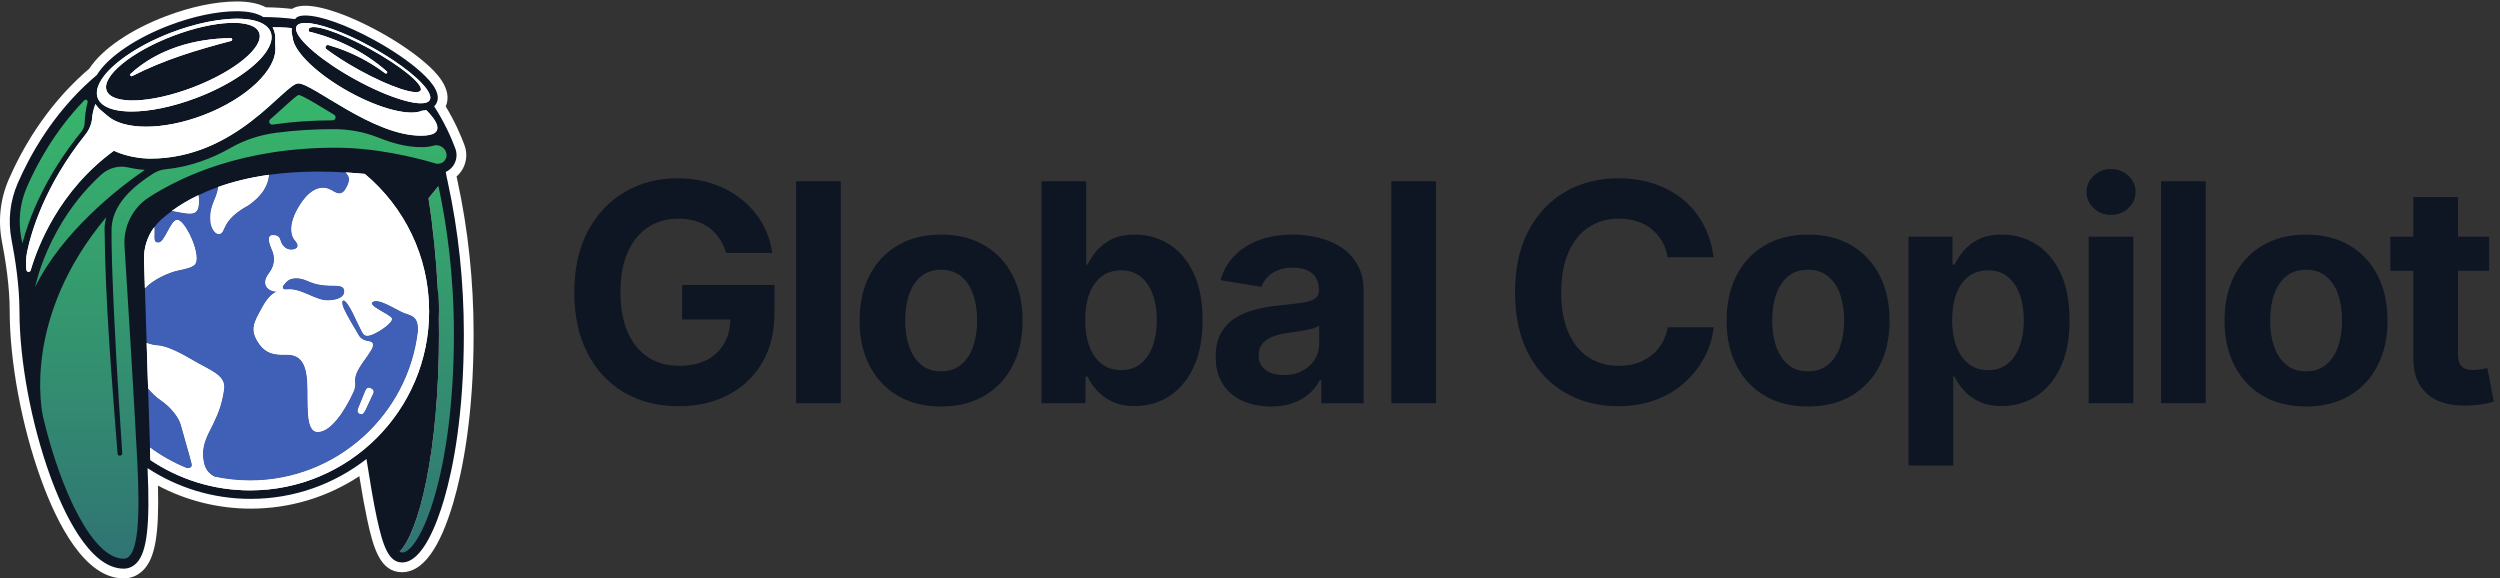
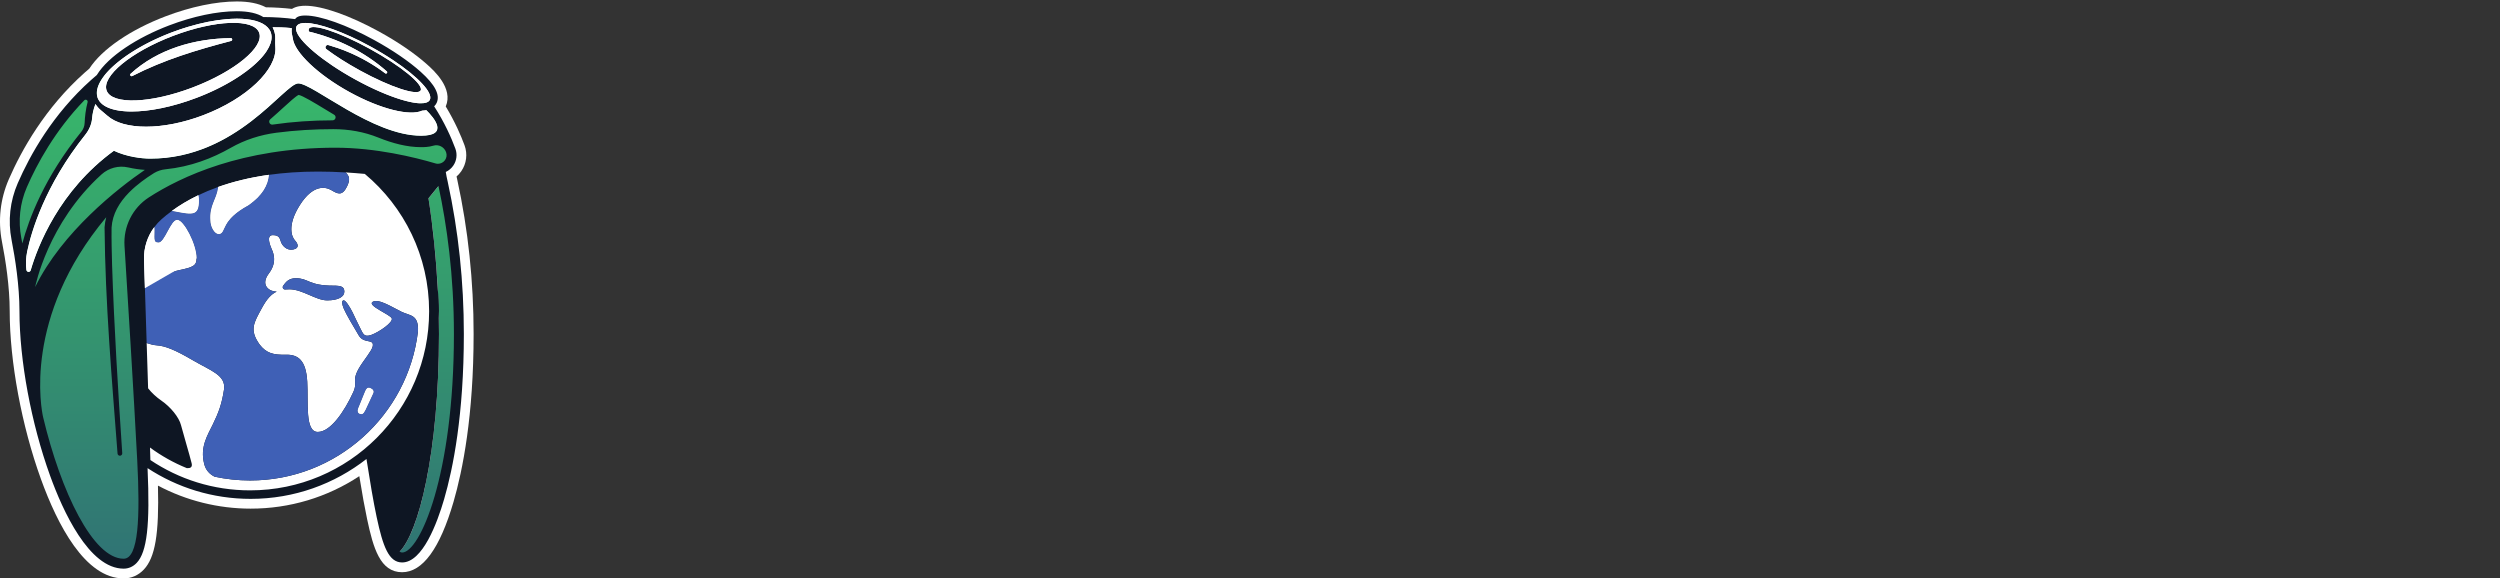
<svg xmlns="http://www.w3.org/2000/svg" xmlns:ns1="http://sodipodi.sourceforge.net/DTD/sodipodi-0.dtd" xmlns:ns2="http://www.inkscape.org/namespaces/inkscape" version="1.1" id="svg1" width="854.92" height="197.8" viewBox="0 0 854.92 197.8" ns1:docname="GC_LOGO2_A_CMYK.eps">
  <rect x="0" y="0" width="854.92" height="197.8" fill="#333333" stroke="none" />
  <defs id="defs1">
    <linearGradient x1="0" y1="0" x2="1" y2="0" gradientUnits="userSpaceOnUse" gradientTransform="matrix(0,-1256.84,-1256.84,0,608.874,1294.71)" spreadMethod="pad" id="linearGradient4">
      <stop style="stop-opacity:1;stop-color:#38b96a" offset="0" id="stop3" />
      <stop style="stop-opacity:1;stop-color:#307374" offset="1" id="stop4" />
    </linearGradient>
    <clipPath clipPathUnits="userSpaceOnUse" id="clipPath4">
      <path d="m 1138.78,1016.75 -1,4.55 -36.03,-43.984 c 17.44,-111.414 26.93,-235.558 26.93,-348.906 0,-329.469 -60.34,-538.359 -111.26,-567.691 5.08,-4.707 10.51,-6.918 16.5,-6.918 60.95,0 145.96,218.609 145.96,574.609 0,132.992 -13.83,263.645 -41.1,388.34 z m -12.67,36.6 c 0.01,0 0.01,0 0.01,0 11.39,0 22.14,5.65 28.73,15.12 6.6,9.48 8.07,21.17 4.04,32.06 -11.65,31.47 -31.77,76.17 -64.18,122.54 -3.46,-0.96 -7.61,-1.44 -12.43,-1.44 -0.71,0 -1.52,0.07 -2.26,0.09 3.61,-4.96 5.49,-7.83 5.49,-7.83 0,0 90.1,-75.62 -2.76,-75.62 -125.488,0 -278.141,134.42 -315.789,134.42 -35.461,0 -158.215,-193.35 -380.68,-193.35 -23.183,0 -61.41,5 -93.429,20.2 C 151.617,996.66 96.809,853.285 78.973,792.25 c -1.738,-5.949 -10.387,-5.203 -11.141,0.945 -1.934,15.711 -1.289,31.586 1.945,47.078 10.652,51.012 44.985,169.297 149.274,300.317 9.937,12.48 16.679,27.43 17.82,43.34 0.785,11.01 3.535,23.1 8.649,36.37 l 4.609,18.51 c -4.238,16.22 3.156,35.6 19.613,55.9 -9.023,-7.21 -17.949,-14.61 -26.679,-22.39 C 145.805,1185.67 88.394,1082.45 57.363,1011.11 38.355,967.418 33.121,919.656 42.227,872.992 51.617,824.852 62.816,753.563 62.816,687.34 62.816,561.941 92.723,401.371 140.875,268.281 172,182.23 236.398,37.871 317.945,37.871 c 9.129,0 17.516,3.75 24.262,10.859 24.731,26.051 31.496,100.281 23.352,256.219 -8.778,168.039 -24.235,417.071 -32.668,550.551 -2.875,45.504 18.906,88.988 56.847,113.492 88.778,57.348 242.809,125.708 472.457,125.708 103.684,0 203.525,-24.98 253.805,-39.87 3.32,-0.98 6.72,-1.48 10.11,-1.48 z" id="path4" />
    </clipPath>
  </defs>
  <ns1:namedview id="namedview1" pagecolor="#ffffff" bordercolor="#000000" borderopacity="0.25" ns2:showpageshadow="2" ns2:pageopacity="0.0" ns2:pagecheckerboard="0" ns2:deskcolor="#d1d1d1">
    <ns2:page x="0" y="0" ns2:label="1" id="page1" width="854.92" height="197.8" margin="0" bleed="0" />
  </ns1:namedview>
  <g id="g1" ns2:groupmode="layer" ns2:label="1">
    <g id="group-R5">
      <path id="path2" d="m 1175.77,1024.83 -1.87,8.61 c 4.53,3.94 8.57,8.44 12.02,13.39 13.58,19.5 16.75,44.49 8.48,66.85 -8.76,23.68 -24.2,60 -48.31,99.83 20.24,46.76 -30.8,92.6 -47.68,107.75 -31.19,28 -75.2,58.13 -123.914,84.86 -75.691,41.52 -146.457,66.31 -189.305,66.31 -9.359,0 -22.882,-0.87 -34.496,-8.08 -21.746,2.44 -44.254,3.82 -66.949,4.11 -19.406,10.09 -43.902,15 -74.824,15 -53.422,0 -118.426,-13.55 -183.027,-38.14 -90.715,-34.54 -163.934,-84.72 -196.122,-134.37 -4,-3.4 -7.964,-6.84 -11.906,-10.36 C 115.496,1209.38 55.195,1101.04 22.637,1026.21 0.555,975.453 -5.52,919.965 5.062,865.738 14.133,819.242 24.941,750.551 24.941,687.336 24.941,557.852 55.719,392.34 105.266,255.391 147.414,138.891 218.523,0 317.949,0 c 19.766,0 37.653,7.828 51.723,22.66 29.301,30.871 39.683,91.801 36.453,215.949 73.055,-38.757 155.234,-59.199 238.359,-59.199 100.102,0 196.485,28.852 279.375,83.52 7.711,-47.481 13.977,-81.961 20.141,-110.879 15.879,-74.473 33.605,-136.11 89.92,-136.11 52.72,0 97.17,60.84 132.13,180.821 23.58,80.957 51.69,221.578 51.69,431.644 0,135.696 -14.12,269.067 -41.97,396.424" style="fill:#ffffff;fill-opacity:1;fill-rule:nonzero;stroke:none" transform="matrix(0.133,0,0,-0.133,0,197.8)" />
      <path id="path3" d="m 1138.78,1016.75 -1,4.55 -36.03,-43.984 c 17.44,-111.414 26.93,-235.558 26.93,-348.906 0,-329.469 -60.34,-538.359 -111.26,-567.691 5.08,-4.707 10.51,-6.918 16.5,-6.918 60.95,0 145.96,218.609 145.96,574.609 0,132.992 -13.83,263.645 -41.1,388.34 z m -12.67,36.6 c 0.01,0 0.01,0 0.01,0 11.39,0 22.14,5.65 28.73,15.12 6.6,9.48 8.07,21.17 4.04,32.06 -11.65,31.47 -31.77,76.17 -64.18,122.54 -3.46,-0.96 -7.61,-1.44 -12.43,-1.44 -0.71,0 -1.52,0.07 -2.26,0.09 3.61,-4.96 5.49,-7.83 5.49,-7.83 0,0 90.1,-75.62 -2.76,-75.62 -125.488,0 -278.141,134.42 -315.789,134.42 -35.461,0 -158.215,-193.35 -380.68,-193.35 -23.183,0 -61.41,5 -93.429,20.2 C 151.617,996.66 96.809,853.285 78.973,792.25 c -1.738,-5.949 -10.387,-5.203 -11.141,0.945 -1.934,15.711 -1.289,31.586 1.945,47.078 10.652,51.012 44.985,169.297 149.274,300.317 9.937,12.48 16.679,27.43 17.82,43.34 0.785,11.01 3.535,23.1 8.649,36.37 l 4.609,18.51 c -4.238,16.22 3.156,35.6 19.613,55.9 -9.023,-7.21 -17.949,-14.61 -26.679,-22.39 C 145.805,1185.67 88.394,1082.45 57.363,1011.11 38.355,967.418 33.121,919.656 42.227,872.992 51.617,824.852 62.816,753.563 62.816,687.34 62.816,561.941 92.723,401.371 140.875,268.281 172,182.23 236.398,37.871 317.945,37.871 c 9.129,0 17.516,3.75 24.262,10.859 24.731,26.051 31.496,100.281 23.352,256.219 -8.778,168.039 -24.235,417.071 -32.668,550.551 -2.875,45.504 18.906,88.988 56.847,113.492 88.778,57.348 242.809,125.708 472.457,125.708 103.684,0 203.525,-24.98 253.805,-39.87 3.32,-0.98 6.72,-1.48 10.11,-1.48" style="fill:url(#linearGradient4);fill-opacity:1;fill-rule:nonzero;stroke:none" transform="matrix(0.133,0,0,-0.133,0,197.8)" clip-path="url(#clipPath4)" />
      <path id="path5" d="m 76.148,657.188 c -0.09,2.578 -0.18,5.152 -0.25,7.71 0.309,-3.945 0.274,-6.816 0.25,-7.71" style="fill:#0e1623;fill-opacity:1;fill-rule:nonzero;stroke:none" transform="matrix(0.133,0,0,-0.133,0,197.8)" />
      <path id="path6" d="m 490.637,1420.28 c 0.554,0.16 1.101,0.29 1.656,0.45 -0.555,-0.14 -1.105,-0.3 -1.656,-0.45" style="fill:#0e1623;fill-opacity:1;fill-rule:nonzero;stroke:none" transform="matrix(0.133,0,0,-0.133,0,197.8)" />
      <path id="path7" d="m 900.598,1367.02 c 33.929,-17.16 65.55,-38.54 93.933,-63.34 3.004,-2.55 -0.847,-7.42 -4.035,-4.95 -29.691,22.36 -62.019,40.89 -96.016,55.07 -16.304,6.83 -32.976,12.64 -49.898,17.51 -6.43,1.85 -10.742,-6.5 -5.398,-10.52 22.726,-17.11 52.5,-36.2 85.968,-54.57 79.438,-43.58 149.538,-66.47 156.588,-51.14 7.04,15.33 -51.65,63.09 -131.08,106.67 -79.437,43.58 -149.543,66.47 -156.586,51.14 -0.847,-1.85 -0.722,-4.18 0.262,-6.91 36.809,-9.03 72.633,-21.91 106.262,-38.96" style="fill:#0e1623;fill-opacity:1;fill-rule:nonzero;stroke:none" transform="matrix(0.133,0,0,-0.133,0,197.8)" />
      <path id="path8" d="m 335.922,1297.6 c 69.273,63.37 164.312,90.57 257.473,91.6 4.257,0.05 5.039,-6.09 0.921,-7.18 -89.414,-23.41 -173.066,-48.69 -254.265,-90.3 -3.719,-1.9 -7.207,3.06 -4.129,5.88 z m 159.609,-35.22 c 108.262,41.21 184.715,104.32 170.77,140.94 -13.946,36.64 -113.012,32.92 -221.27,-8.29 -108.258,-41.21 -184.715,-104.32 -170.769,-140.95 13.945,-36.63 113.008,-32.92 221.269,8.3" style="fill:#0e1623;fill-opacity:1;fill-rule:nonzero;stroke:none" transform="matrix(0.133,0,0,-0.133,0,197.8)" />
      <path id="path9" d="m 857.051,752.754 c -64.164,0 -63.301,19.109 -96.52,19.109 -18.172,0 -26.164,-10.261 -32.547,-19.566 -2.851,-4.16 0.383,-9.848 5.399,-9.375 3.363,0.316 6.906,0.465 10.648,0.465 33.649,0 68.321,-28.504 97.153,-28.504 28.836,0 44.187,9.402 44.187,22.449 0,13.055 -8.875,15.422 -28.32,15.422" style="fill:#0e1623;fill-opacity:1;fill-rule:nonzero;stroke:none" transform="matrix(0.133,0,0,-0.133,0,197.8)" />
      <path id="path10" d="m 1033.92,66.57 c -2.14,0 -4.23,0.82 -6.29,2.301 48.43,49.34 101.05,251.859 101.05,559.539 0,13.449 -0.17,27.086 -0.43,40.801 0.25,6.473 0.43,12.965 0.43,19.504 0,18.543 -1.06,36.844 -3.08,54.848 -4.09,78.972 -12.18,159.25 -23.87,233.851 l 25.66,31.506 c 21.37,-99.182 39.72,-228.49 39.72,-380.51 0,-364.18 -88.07,-561.84 -133.19,-561.84 z M 921.359,437.891 c 2.801,6.058 6.239,15.711 15.047,37.078 4.403,10.664 7.016,18.14 15.946,14.289 6.3,-2.719 10.328,-7.18 6.734,-14.289 -3.598,-7.11 -13.746,-30.02 -19.398,-41.688 -5.661,-11.66 -9.227,-11.793 -14.7,-9.961 -5.472,1.828 -6.429,8.508 -3.629,14.571 z M 643.016,226.398 c -94.895,0 -183.063,28.743 -256.328,77.954 l -1.028,32.199 c 29,-21.371 60.735,-39.242 94.586,-52.961 7.871,-0.668 15.18,1.351 12.531,12.289 -5.238,21.652 -22.324,78.391 -27.449,98.441 -5.133,20.051 -26.609,46.508 -50.504,62.899 -12.707,8.722 -25.129,20.179 -34.015,31.582 l -3.707,116.394 c 9.035,-3.117 18.171,-5.363 25.75,-5.886 21.796,-1.504 46.898,-11.352 93.086,-38.442 46.195,-27.086 85.667,-38.242 79.992,-75.504 -5.676,-37.261 -13.903,-58.785 -28.133,-88.242 -14.231,-29.461 -34.055,-58.922 -22.664,-103.211 4.308,-16.738 15.066,-26.582 26.777,-32.371 29.395,-6.289 59.856,-9.68 91.106,-9.68 222.222,0 405.934,167.602 431.654,383.008 2.37,43.727 -20.52,40.379 -41.58,50.36 -21.65,10.25 -59.852,35.507 -74.895,25.89 -15.043,-9.609 44.925,-32.387 49.105,-42.414 4.18,-10.027 -32.433,-35.281 -52.28,-42.484 -19.852,-7.203 -21.641,3.597 -29.254,18.066 -7.614,14.473 -11.102,23.278 -18.969,39.203 -7.863,15.922 -18.875,32.867 -23.785,31.395 -4.91,-1.473 -4.153,-8.594 0.801,-20.988 4.964,-12.395 27.339,-50.594 38.863,-69.489 11.519,-18.894 31.965,-10.863 35.519,-20.265 3.551,-9.407 -7.828,-23.477 -24.73,-47.481 -35.305,-50.133 -11.289,-47.519 -25.082,-77.601 -22.348,-48.77 -58,-102.45 -91.317,-102.45 -33.316,0 -23.875,74.582 -27.07,129.532 -3.203,54.957 -23.406,69.793 -55.371,69.054 -31.969,-0.742 -49.941,3.871 -67.285,26.438 -26.957,38.031 -14.184,56.203 5.719,93.074 12.379,22.941 23.804,36.168 38.769,42.898 -0.418,-0.046 -0.797,-0.156 -1.234,-0.156 -17.551,0 -42.629,16.09 -19.004,47.11 23.625,31.019 8.726,57.902 6.269,63.886 -2.449,5.985 -14.64,34.235 3.543,34.235 18.188,0 17.985,-10.028 21.328,-18.45 3.34,-8.429 14.188,-21.89 31.114,-18.546 16.926,3.347 12.332,15.046 4.472,23.504 -7.851,8.457 -20.984,37.718 12.661,90.792 33.64,53.07 65.402,47.64 81.55,38.004 16.086,-9.605 27.282,-15.101 39.442,9.236 8.84,17.69 6.754,27.46 -3.528,36.66 16.735,-1 33.297,-2.3 49.539,-3.83 101.04,-84.441 165.35,-211.359 165.35,-353.335 0,-254.227 -206.084,-460.317 -460.314,-460.317 z M 370.281,819.176 c -0.972,30.637 8.633,60.344 26.727,84.426 1.105,-27.754 -4.445,-40.114 10.551,-40.114 16.179,0 31.218,58.367 48.082,58.367 16.863,0 49.781,-62.695 49.781,-98.929 0,-18 -7.629,-22.785 -45.684,-30.531 -26.461,-5.387 -65.679,-23.465 -87.133,-46.114 z m 141.192,152.765 c 0,-39.867 -15.528,-37.304 -61.317,-28.336 -2.797,0.551 -5.449,1.024 -7.984,1.43 18.453,13.473 40.898,27.348 67.965,40.348 0.851,-4.145 1.336,-8.61 1.336,-13.442 z m 179.929,65.739 c -2.222,-26.16 -15.949,-52.344 -52.476,-78.032 -73.004,-39.425 -56.371,-70.64 -75.317,-74.328 -13.636,-0.078 -22.496,21.231 -22.496,34.219 -3.043,41.246 15.668,52.977 20.098,87.011 36.797,13.09 79.918,24.09 130.191,31.13 z M 320.152,854.695 c 7.856,-124.437 23.766,-380.183 32.653,-550.414 7.695,-147.261 3.64,-253.652 -34.86,-253.652 -78.898,0 -161.554,172.59 -207.047,363.793 -4.199,18.488 -53.066,257.312 162.223,514.219 -2.16,-8.34 -3.676,-16.914 -4.277,-25.786 1.758,-194.339 18.554,-388.226 33.375,-581.835 0.265,-3.309 3.144,-5.801 6.469,-5.571 3.347,0.231 5.871,3.129 5.636,6.473 -10.734,161.219 -20.797,322.445 -26.129,483.863 -0.82,31.938 -1.746,64.379 -1.281,96.278 2.098,35.199 20.231,64.968 44.629,89.925 0.691,0.692 1.379,1.375 2.074,2.063 18.856,18.819 41.168,34.869 62.699,48.359 l 0.149,0.08 c 8.824,5.17 18.664,8.41 28.84,9.43 64.793,6.45 120.765,28.33 167.894,55.18 36.16,20.6 76.25,33.52 117.524,38.86 48.359,6.28 97.316,9.13 146.277,9.18 39.645,0.05 79.121,-6.85 115.891,-21.68 36.319,-14.64 73.729,-24.61 109.859,-24.61 6.28,0 19.18,0.02 31.55,3.82 13.35,4.11 27.66,-3.21 32.52,-16.31 0.03,-0.08 0.06,-0.17 0.1,-0.26 5.57,-15.07 -6.02,-29.99 -20.81,-29.99 -2.1,0 -4.29,0.31 -6.49,0.96 -53.48,15.84 -153.206,40.39 -257.425,40.39 -239.179,0 -397.289,-74.71 -479.386,-127.741 -42.024,-27.145 -65.813,-75.094 -62.657,-125.024 z m -59.265,183.915 c 18.578,16.83 44.238,23.73 68.664,18.11 15.191,-3.49 29.996,-5.46 42.918,-6.28 -0.074,-0.05 -0.137,-0.1 -0.211,-0.15 C 303.77,1003.57 159.563,890.648 90.398,749.117 c 0.328,1.77 32.071,164.121 170.489,289.493 z m 594.222,139.22 c -51.593,-0.04 -103.105,-3.49 -154.046,-10.94 -7.715,-1.13 -12.051,8.5 -6.153,13.6 12.32,10.65 23.324,20.7 33.004,29.55 15.524,14.18 33.027,30.18 39.945,33.12 9.996,-1.67 40.985,-20.49 66.039,-35.7 8.047,-4.89 16.454,-9.98 25.157,-15.17 6.789,-4.05 3.965,-14.45 -3.946,-14.46 z M 67.828,793.199 c -1.93,15.707 -1.285,31.582 1.949,47.074 10.656,51.012 44.985,169.297 149.274,300.317 9.937,12.48 16.679,27.43 17.82,43.34 0.777,10.87 3.488,22.82 8.484,35.91 3.872,-6.16 8.668,-11.79 14.696,-16.64 5.414,-4.36 10.738,-8.8 15.91,-13.45 41.598,-37.34 142.301,-38.44 246.719,1.31 112.332,42.76 190.008,117.97 185.355,175.49 -0.523,6.44 -0.586,12.88 -0.258,19.33 0.426,8.32 -0.754,16.5 -3.785,24.45 -0.894,2.35 -1.922,4.6 -3.012,6.8 7.051,-0.04 14.149,-0.11 21.36,-0.32 9.469,-0.27 18.672,-0.99 27.769,-1.88 -0.699,-5.29 -0.515,-10.91 0.829,-16.87 0.722,-3.22 1.511,-6.45 1.929,-9.72 4.488,-35.55 64.153,-93.1 146.492,-138.27 79.52,-43.62 154.871,-61.82 185.861,-47.43 4.11,0.15 7.67,0.67 11,1.35 20.73,-20.5 58.36,-65.72 -13.47,-65.72 -125.484,0 -278.141,134.42 -315.785,134.42 -35.465,0 -158.223,-193.35 -380.684,-193.35 -23.183,0 -61.41,5 -93.429,20.2 C 151.617,996.664 96.809,853.289 78.973,792.25 77.234,786.301 68.586,787.047 67.828,793.199 Z M 54.758,875.43 c -8.578,43.972 -3.559,89.508 14.312,130.59 25.738,59.15 72.039,145.15 147.641,223.29 3.625,3.74 9.836,0.21 8.504,-4.83 -4.813,-18.14 -7.078,-38.53 -7.559,-52.88 -0.281,-8.47 -3.297,-16.61 -8.633,-23.19 C 114.02,1031.21 73.977,923.711 57.43,861.289 c -0.898,4.883 -1.793,9.645 -2.672,14.141 z m 194.41,376.8 c 0.016,0.16 0.023,0.32 0.039,0.48 0.152,1.42 0.387,2.84 0.672,4.29 0.043,0.2 0.07,0.41 0.113,0.62 0.301,1.41 0.68,2.83 1.102,4.27 0.074,0.25 0.14,0.5 0.219,0.75 0.437,1.41 0.945,2.83 1.5,4.26 0.113,0.29 0.218,0.58 0.339,0.88 0.563,1.4 1.196,2.81 1.871,4.24 0.161,0.33 0.313,0.66 0.473,0.99 0.688,1.39 1.434,2.8 2.223,4.21 0.207,0.37 0.41,0.74 0.625,1.11 0.797,1.39 1.648,2.78 2.543,4.17 0.261,0.41 0.523,0.83 0.793,1.24 0.898,1.37 1.851,2.75 2.84,4.13 0.32,0.45 0.64,0.89 0.968,1.34 1,1.36 2.039,2.72 3.117,4.08 0.383,0.48 0.774,0.98 1.168,1.46 1.082,1.34 2.204,2.67 3.364,4.01 0.453,0.53 0.914,1.05 1.383,1.58 1.156,1.31 2.347,2.62 3.582,3.93 0.527,0.57 1.066,1.14 1.609,1.71 1.227,1.27 2.48,2.56 3.769,3.84 0.614,0.61 1.239,1.22 1.868,1.82 1.289,1.25 2.597,2.5 3.945,3.75 0.691,0.65 1.395,1.29 2.098,1.93 1.347,1.22 2.711,2.44 4.117,3.66 0.777,0.68 1.57,1.36 2.363,2.03 1.391,1.19 2.797,2.37 4.238,3.56 0.864,0.71 1.75,1.42 2.637,2.13 1.438,1.16 2.887,2.31 4.367,3.46 0.946,0.73 1.914,1.47 2.875,2.2 1.489,1.13 2.981,2.25 4.508,3.38 1.031,0.76 2.086,1.51 3.137,2.26 1.512,1.1 3.039,2.19 4.594,3.28 1.132,0.79 2.289,1.57 3.437,2.36 1.535,1.04 3.078,2.09 4.649,3.14 1.218,0.81 2.468,1.61 3.714,2.42 1.571,1.02 3.137,2.04 4.743,3.05 1.296,0.82 2.628,1.64 3.949,2.45 1.594,0.98 3.187,1.97 4.812,2.95 1.41,0.85 2.852,1.69 4.285,2.53 1.594,0.93 3.18,1.87 4.801,2.8 1.516,0.87 3.063,1.72 4.602,2.58 1.597,0.9 3.187,1.79 4.812,2.68 1.598,0.87 3.231,1.73 4.852,2.6 1.613,0.86 3.219,1.72 4.859,2.57 1.703,0.89 3.446,1.76 5.172,2.63 1.606,0.82 3.191,1.64 4.816,2.44 1.825,0.9 3.684,1.79 5.536,2.68 1.578,0.76 3.14,1.52 4.738,2.27 1.941,0.92 3.922,1.82 5.887,2.71 1.554,0.72 3.089,1.44 4.66,2.14 2.09,0.93 4.219,1.85 6.332,2.76 1.488,0.65 2.957,1.31 4.461,1.94 2.402,1.02 4.844,2.02 7.277,3.02 1.25,0.51 2.484,1.04 3.75,1.55 3.723,1.49 7.473,2.97 11.266,4.41 7.015,2.67 14,5.16 20.941,7.52 1.516,0.51 3.012,0.98 4.524,1.48 5.406,1.79 10.789,3.51 16.132,5.12 35.289,10.63 68.93,17.24 98.711,19.79 -0.007,0 -0.015,0 -0.023,-0.01 4.375,0.38 8.68,0.68 12.906,0.91 4.695,0.23 9.363,0.42 13.82,0.43 0.086,0 0.184,0.01 0.27,0.01 4.102,0 8.055,-0.13 11.937,-0.32 0.778,-0.03 1.563,-0.07 2.336,-0.11 3.778,-0.22 7.465,-0.52 11.016,-0.92 0.449,-0.06 0.883,-0.12 1.328,-0.17 3.414,-0.41 6.719,-0.91 9.899,-1.49 0.343,-0.06 0.703,-0.12 1.046,-0.18 3.379,-0.64 6.614,-1.39 9.711,-2.23 0.387,-0.11 0.762,-0.22 1.149,-0.32 6.297,-1.78 11.98,-3.96 16.957,-6.56 0.195,-0.11 0.391,-0.2 0.582,-0.3 5.109,-2.74 9.48,-5.91 13.008,-9.53 3.613,-3.71 6.386,-7.87 8.16,-12.52 1.269,-3.35 1.945,-6.85 2.176,-10.48 0.742,-11.65 -3.785,-24.63 -12.758,-38.24 -0.024,-0.04 -0.047,-0.08 -0.074,-0.11 -1.039,-1.57 -2.145,-3.14 -3.293,-4.73 -0.145,-0.19 -0.282,-0.39 -0.426,-0.59 -1.098,-1.48 -2.254,-2.98 -3.449,-4.47 -0.235,-0.3 -0.465,-0.59 -0.703,-0.89 -1.161,-1.42 -2.375,-2.87 -3.625,-4.31 -0.317,-0.36 -0.633,-0.72 -0.954,-1.09 -1.234,-1.4 -2.503,-2.79 -3.82,-4.2 -0.383,-0.41 -0.766,-0.81 -1.156,-1.22 -1.313,-1.38 -2.656,-2.75 -4.043,-4.14 -0.434,-0.43 -0.879,-0.86 -1.317,-1.29 -1.398,-1.36 -2.82,-2.74 -4.289,-4.1 -0.468,-0.44 -0.961,-0.88 -1.437,-1.32 -1.492,-1.37 -3.004,-2.74 -4.566,-4.11 -0.473,-0.41 -0.961,-0.82 -1.438,-1.23 -1.625,-1.41 -3.266,-2.82 -4.965,-4.22 -0.355,-0.3 -0.734,-0.59 -1.097,-0.89 -7.602,-6.23 -15.922,-12.43 -24.864,-18.55 -0.945,-0.65 -1.867,-1.29 -2.828,-1.94 -1.512,-1.02 -3.078,-2.03 -4.629,-3.05 -1.203,-0.78 -2.394,-1.57 -3.621,-2.35 -1.469,-0.95 -2.98,-1.88 -4.476,-2.82 -1.364,-0.84 -2.719,-1.7 -4.106,-2.54 -1.453,-0.89 -2.937,-1.77 -4.418,-2.65 -1.48,-0.88 -2.965,-1.76 -4.473,-2.64 -1.46,-0.85 -2.945,-1.69 -4.433,-2.53 -1.574,-0.9 -3.152,-1.79 -4.754,-2.68 -1.484,-0.82 -2.977,-1.63 -4.477,-2.45 -1.664,-0.89 -3.336,-1.79 -5.023,-2.68 -1.484,-0.78 -2.981,-1.57 -4.488,-2.35 -1.75,-0.9 -3.512,-1.79 -5.285,-2.68 -1.508,-0.76 -3.016,-1.52 -4.54,-2.27 -1.832,-0.9 -3.683,-1.79 -5.543,-2.68 -1.5,-0.72 -2.996,-1.44 -4.507,-2.15 -1.95,-0.91 -3.926,-1.81 -5.903,-2.71 -1.476,-0.68 -2.945,-1.35 -4.433,-2.02 -2.082,-0.93 -4.199,-1.84 -6.309,-2.75 -1.422,-0.62 -2.828,-1.24 -4.262,-1.85 -2.363,-1 -4.761,-1.98 -7.16,-2.96 -1.211,-0.49 -2.41,-1 -3.633,-1.5 -3.636,-1.46 -7.304,-2.9 -11.007,-4.31 -7.543,-2.87 -15.047,-5.55 -22.5,-8.07 -0.504,-0.17 -1.004,-0.33 -1.504,-0.5 -6.969,-2.34 -13.883,-4.52 -20.735,-6.55 -0.754,-0.22 -1.5,-0.43 -2.254,-0.65 -6.617,-1.93 -13.171,-3.72 -19.648,-5.36 -0.836,-0.21 -1.668,-0.42 -2.496,-0.63 -6.402,-1.59 -12.727,-3.04 -18.957,-4.35 -0.805,-0.17 -1.609,-0.34 -2.406,-0.51 -6.301,-1.29 -12.5,-2.43 -18.586,-3.43 -0.645,-0.11 -1.293,-0.22 -1.934,-0.33 -6.351,-1.01 -12.582,-1.87 -18.664,-2.57 -0.418,-0.05 -0.836,-0.1 -1.254,-0.14 -6.051,-0.67 -11.953,-1.18 -17.703,-1.54 -0.711,-0.04 -1.406,-0.07 -2.117,-0.1 -5.258,-0.3 -10.383,-0.46 -15.348,-0.48 -1.754,0 -3.488,0 -5.203,0.03 -0.66,0.01 -1.324,0.01 -1.98,0.03 -2.008,0.05 -3.981,0.12 -5.926,0.22 -0.606,0.03 -1.207,0.06 -1.805,0.09 -1.976,0.11 -3.926,0.25 -5.84,0.4 -0.511,0.05 -1.023,0.09 -1.527,0.14 -1.969,0.18 -3.902,0.38 -5.801,0.61 -0.406,0.05 -0.808,0.1 -1.215,0.16 -1.961,0.25 -3.894,0.52 -5.777,0.84 -0.277,0.04 -0.547,0.09 -0.824,0.14 -1.985,0.34 -3.934,0.7 -5.828,1.1 -0.098,0.02 -0.2,0.05 -0.297,0.07 -18.703,4.02 -32.864,11.18 -40.946,21.51 -2.238,2.85 -4.066,5.93 -5.336,9.27 -0.449,1.18 -0.789,2.39 -1.105,3.6 -0.363,1.4 -0.633,2.83 -0.824,4.27 -0.012,0.08 -0.031,0.15 -0.039,0.22 -0.176,1.4 -0.266,2.83 -0.285,4.27 -0.004,0.12 -0.016,0.24 -0.016,0.37 -0.012,1.4 0.07,2.84 0.207,4.28 z m 512.074,163.5 c 0.168,1.17 0.418,2.3 0.891,3.32 2.211,4.81 7.621,7.64 15.582,8.67 2.293,0.3 4.769,0.47 7.476,0.47 33.645,0 98.336,-22.64 168.028,-60.87 4.801,-2.64 9.519,-5.3 14.179,-7.98 0.59,-0.34 1.192,-0.68 1.786,-1.02 4.418,-2.55 8.761,-5.12 13.039,-7.7 0.742,-0.45 1.48,-0.89 2.218,-1.34 4.247,-2.58 8.43,-5.17 12.52,-7.76 0.555,-0.36 1.098,-0.71 1.648,-1.06 4.271,-2.72 8.471,-5.44 12.541,-8.16 v 0 c 62.91,-41.97 102.58,-83.25 94.18,-101.53 -0.46,-1.01 -1.12,-1.9 -1.86,-2.73 -0.26,-0.31 -0.55,-0.58 -0.85,-0.86 -0.64,-0.59 -1.34,-1.14 -2.13,-1.64 -0.2,-0.12 -0.36,-0.27 -0.57,-0.38 -1.3,-0.75 -2.81,-1.35 -4.48,-1.86 -0.19,-0.05 -0.38,-0.12 -0.57,-0.17 -1.7,-0.48 -3.56,-0.84 -5.59,-1.08 -0.19,-0.03 -0.38,-0.04 -0.57,-0.07 -2.14,-0.22 -4.42,-0.35 -6.88,-0.33 -0.01,0 -0.01,0 -0.01,0 -2.41,0.01 -5.01,0.16 -7.71,0.4 -0.65,0.06 -1.34,0.15 -2.01,0.22 -2.15,0.22 -4.38,0.51 -6.69,0.87 -0.85,0.13 -1.7,0.26 -2.57,0.41 -2.37,0.4 -4.82,0.88 -7.35,1.41 -0.8,0.17 -1.57,0.31 -2.39,0.5 -6.75,1.49 -14.01,3.42 -21.7,5.76 -0.93,0.28 -1.89,0.6 -2.83,0.89 -2.91,0.91 -5.88,1.87 -8.9,2.9 -1.3,0.43 -2.6,0.89 -3.92,1.35 -2.84,0.98 -5.72,2.03 -8.65,3.11 -1.35,0.5 -2.69,0.99 -4.05,1.51 -3.288,1.25 -6.644,2.56 -10.034,3.93 -0.993,0.4 -1.965,0.77 -2.965,1.18 -4.403,1.8 -8.879,3.68 -13.422,5.66 -0.949,0.41 -1.922,0.86 -2.871,1.28 -3.598,1.59 -7.223,3.22 -10.891,4.91 -1.574,0.73 -3.168,1.48 -4.75,2.23 -3.16,1.48 -6.344,3.01 -9.547,4.57 -1.687,0.82 -3.375,1.65 -5.07,2.49 -3.332,1.66 -6.691,3.37 -10.055,5.1 -1.511,0.78 -3.007,1.53 -4.519,2.33 -4.863,2.54 -9.75,5.14 -14.672,7.84 -4.981,2.73 -9.867,5.49 -14.691,8.27 -0.524,0.3 -1.055,0.6 -1.575,0.9 -4.562,2.63 -9.039,5.29 -13.445,7.95 -0.727,0.44 -1.453,0.88 -2.172,1.31 -4.312,2.63 -8.543,5.26 -12.687,7.9 -0.68,0.43 -1.356,0.87 -2.032,1.3 -4.195,2.68 -8.312,5.37 -12.324,8.06 -0.445,0.3 -0.879,0.59 -1.32,0.89 -8.465,5.7 -16.5,11.38 -24.035,16.98 -0.301,0.23 -0.618,0.46 -0.918,0.68 -3.625,2.71 -7.121,5.4 -10.508,8.07 -0.418,0.33 -0.84,0.66 -1.254,0.99 -3.32,2.63 -6.52,5.24 -9.586,7.83 -0.363,0.3 -0.723,0.6 -1.086,0.91 -3.105,2.63 -6.086,5.23 -8.914,7.78 -0.18,0.16 -0.344,0.32 -0.519,0.48 -5.926,5.39 -11.223,10.6 -15.801,15.57 -0.059,0.06 -0.121,0.13 -0.184,0.19 -2.234,2.44 -4.285,4.8 -6.168,7.12 -0.137,0.16 -0.269,0.32 -0.398,0.48 -1.836,2.27 -3.496,4.47 -4.977,6.61 -0.109,0.16 -0.211,0.31 -0.32,0.47 -1.477,2.15 -2.781,4.25 -3.871,6.25 -0.031,0.05 -0.055,0.1 -0.082,0.16 -2.25,4.16 -3.664,7.98 -4.149,11.37 h -0.004 c -0.183,1.31 -0.179,2.54 -0.097,3.73 0.027,0.33 0.058,0.66 0.105,0.98 z m 390.008,-396.26 -2.93,13.41 -2.13,12.22 c 7.57,3.51 14.21,9 19.13,16.08 8.89,12.76 10.96,29.13 5.54,43.78 -10.53,28.45 -27.84,67.43 -54.54,108.84 2.96,2.9 5.06,6.01 6.42,8.97 9.39,20.45 -4.05,46.55 -41.09,79.81 -29.8,26.74 -72.14,55.7 -119.224,81.53 -71.086,39 -139,63.23 -177.227,63.23 h -0.008 c -16.32,0 -22.785,-3.98 -26.421,-9.25 -25.727,3.36 -52.926,5.23 -81.711,5.32 -15.594,9.66 -37.571,14.95 -68.141,14.95 -50.438,0 -112.273,-12.97 -174.098,-36.5 -81.125,-30.89 -156.222,-78.9 -185.875,-127.56 -4.832,-4.07 -9.629,-8.21 -14.379,-12.44 C 135.582,1193.66 77.199,1088.71 45.656,1016.2 25.613,970.129 20.098,919.762 29.695,870.543 c 9.285,-47.586 20.348,-118 20.348,-183.207 0,-126.773 30.203,-289.008 78.824,-423.406 32.27,-89.192 99.738,-238.828 189.078,-238.828 12.719,0 24.309,5.129 33.52,14.84 26.476,27.887 34.547,96.95 27.914,243.618 76.168,-49.938 167.219,-79.047 265.101,-79.047 112.325,0 215.633,38.359 297.778,102.539 9.082,-58.16 17.617,-109.082 26.289,-149.77 16.07,-75.39 31.246,-116.242 65.373,-116.242 52.74,0 90.32,101.961 108.03,162.742 23.13,79.379 50.69,217.489 50.69,424.629 0,133.906 -13.92,265.477 -41.39,391.06" style="fill:#0e1623;fill-opacity:1;fill-rule:nonzero;stroke:none" transform="matrix(0.133,0,0,-0.133,0,197.8)" />
-       <path id="path11" d="m 492.777,295.879 c -5.238,21.652 -22.324,78.391 -27.449,98.441 -5.133,20.051 -26.609,46.508 -50.504,62.899 -12.707,8.722 -25.129,20.179 -34.015,31.582 l 4.851,-152.25 c 29,-21.371 60.735,-39.242 94.586,-52.961 7.871,-0.668 15.18,1.351 12.531,12.289" style="fill:#3f60b6;fill-opacity:1;fill-rule:nonzero;stroke:none" transform="matrix(0.133,0,0,-0.133,0,197.8)" />
      <path id="path12" d="m 857.051,752.754 c -64.164,0 -63.301,19.109 -96.52,19.109 -18.172,0 -26.164,-10.261 -32.547,-19.566 -2.851,-4.16 0.383,-9.848 5.399,-9.375 3.363,0.316 6.906,0.465 10.648,0.465 33.649,0 68.321,-28.504 97.153,-28.504 28.836,0 44.187,9.402 44.187,22.449 0,13.055 -8.875,15.422 -28.32,15.422" style="fill:#3f60b6;fill-opacity:1;fill-rule:nonzero;stroke:none" transform="matrix(0.133,0,0,-0.133,0,197.8)" />
      <path id="path13" d="m 924.988,423.32 c -5.472,1.828 -6.429,8.508 -3.629,14.571 2.801,6.058 6.239,15.711 15.047,37.078 4.403,10.664 7.016,18.14 15.946,14.289 6.3,-2.719 10.328,-7.18 6.734,-14.289 -3.598,-7.11 -13.746,-30.02 -19.398,-41.688 -5.661,-11.66 -9.227,-11.793 -14.7,-9.961 z m -549.008,217.039 1.122,-35.164 c 9.035,-3.117 18.171,-5.363 25.75,-5.886 21.796,-1.504 46.898,-11.352 93.086,-38.442 46.195,-27.086 85.667,-38.242 79.992,-75.504 -5.676,-37.261 -13.903,-58.785 -28.133,-88.242 -14.231,-29.461 -34.055,-58.922 -22.664,-103.211 4.308,-16.738 15.066,-26.582 26.777,-32.371 29.395,-6.289 59.856,-9.68 91.106,-9.68 222.222,0 405.934,167.602 431.654,383.008 2.37,43.727 -20.52,40.379 -41.58,50.36 -21.65,10.25 -59.852,35.507 -74.895,25.89 -15.043,-9.609 44.925,-32.387 49.105,-42.414 4.18,-10.027 -32.433,-35.281 -52.28,-42.484 -19.852,-7.203 -21.641,3.597 -29.254,18.066 -7.614,14.473 -11.102,23.278 -18.969,39.203 -7.863,15.922 -18.875,32.867 -23.785,31.395 -4.91,-1.473 -4.153,-8.594 0.801,-20.988 4.964,-12.395 27.339,-50.594 38.863,-69.489 11.519,-18.894 31.965,-10.863 35.519,-20.265 3.551,-9.407 -7.828,-23.477 -24.73,-47.481 -35.305,-50.133 -11.289,-47.519 -25.082,-77.601 -22.348,-48.77 -58,-102.45 -91.317,-102.45 -33.316,0 -23.875,74.582 -27.07,129.532 -3.203,54.957 -23.406,69.793 -55.371,69.054 -31.969,-0.742 -49.941,3.871 -67.285,26.438 -26.957,38.031 -14.184,56.203 5.719,93.074 12.379,22.941 23.804,36.168 38.769,42.898 -0.418,-0.046 -0.797,-0.156 -1.234,-0.156 -17.551,0 -42.629,16.09 -19.004,47.11 23.625,31.019 8.726,57.902 6.269,63.886 -2.449,5.985 -14.64,34.235 3.543,34.235 18.188,0 17.985,-10.028 21.328,-18.45 3.34,-8.429 14.188,-21.89 31.114,-18.546 16.926,3.347 12.332,15.046 4.472,23.504 -7.851,8.457 -20.984,37.718 12.661,90.792 33.64,53.07 65.402,47.64 81.55,38.004 16.086,-9.605 27.282,-15.101 39.442,9.236 8.84,17.69 6.754,27.46 -3.528,36.66 -23.421,1.39 -47.175,2.2 -70.871,2.2 -46.386,0 -88.277,-3.09 -126.168,-8.4 -2.222,-26.16 -15.949,-52.344 -52.476,-78.032 -73.004,-39.425 -56.371,-70.64 -75.317,-74.328 -13.636,-0.078 -22.496,21.231 -22.496,34.219 -3.043,41.246 15.668,52.977 20.098,87.011 -18.59,-6.609 -35.602,-13.737 -51.074,-21.167 0.851,-4.145 1.336,-8.61 1.336,-13.442 0,-39.867 -15.528,-37.304 -61.317,-28.336 -2.797,0.551 -5.449,1.024 -7.984,1.43 -10.277,-7.5 -19.356,-14.879 -27.242,-21.894 -6.68,-5.946 -12.645,-12.516 -17.922,-19.539 1.105,-27.754 -4.445,-40.114 10.551,-40.114 16.179,0 31.218,58.367 48.082,58.367 16.863,0 49.781,-62.695 49.781,-98.929 0,-18 -7.629,-22.785 -45.684,-30.531 -26.461,-5.387 -65.679,-23.465 -87.133,-46.114 l 3.208,-100.593 0.167,-5.329" style="fill:#3f60b6;fill-opacity:1;fill-rule:nonzero;stroke:none" transform="matrix(0.133,0,0,-0.133,0,197.8)" />
      <path id="path14" d="m 511.473,971.941 c 0,4.832 -0.485,9.297 -1.336,13.442 -27.067,-13 -49.512,-26.875 -67.965,-40.348 2.535,-0.406 5.187,-0.879 7.984,-1.43 45.789,-8.968 61.317,-11.531 61.317,28.336" style="fill:#ffffff;fill-opacity:1;fill-rule:nonzero;stroke:none" transform="matrix(0.133,0,0,-0.133,0,197.8)" />
      <path id="path15" d="m 563.609,885.32 c 18.946,3.688 2.313,34.903 75.317,74.328 36.527,25.688 50.254,51.872 52.476,78.032 -50.273,-7.04 -93.394,-18.04 -130.191,-31.13 -4.43,-34.034 -23.141,-45.765 -20.098,-87.011 0,-12.988 8.86,-34.297 22.496,-34.219" style="fill:#ffffff;fill-opacity:1;fill-rule:nonzero;stroke:none" transform="matrix(0.133,0,0,-0.133,0,197.8)" />
-       <path id="path16" d="m 505.422,822.926 c 0,36.234 -32.918,98.929 -49.781,98.929 -16.864,0 -31.903,-58.367 -48.082,-58.367 -14.996,0 -9.446,12.36 -10.551,40.114 -18.094,-24.082 -27.699,-53.789 -26.727,-84.426 l 2.324,-72.895 c 21.454,22.649 60.672,40.727 87.133,46.114 38.055,7.746 45.684,12.531 45.684,30.531" style="fill:#ffffff;fill-opacity:1;fill-rule:nonzero;stroke:none" transform="matrix(0.133,0,0,-0.133,0,197.8)" />
+       <path id="path16" d="m 505.422,822.926 c 0,36.234 -32.918,98.929 -49.781,98.929 -16.864,0 -31.903,-58.367 -48.082,-58.367 -14.996,0 -9.446,12.36 -10.551,40.114 -18.094,-24.082 -27.699,-53.789 -26.727,-84.426 l 2.324,-72.895 " style="fill:#ffffff;fill-opacity:1;fill-rule:nonzero;stroke:none" transform="matrix(0.133,0,0,-0.133,0,197.8)" />
      <path id="path17" d="m 939.688,433.281 c 5.652,11.668 15.8,34.578 19.398,41.688 3.594,7.109 -0.434,11.57 -6.734,14.289 -8.93,3.851 -11.543,-3.625 -15.946,-14.289 -8.808,-21.367 -12.246,-31.02 -15.047,-37.078 -2.8,-6.063 -1.843,-12.743 3.629,-14.571 5.473,-1.832 9.039,-1.699 14.7,9.961" style="fill:#ffffff;fill-opacity:1;fill-rule:nonzero;stroke:none" transform="matrix(0.133,0,0,-0.133,0,197.8)" />
-       <path id="path18" d="m 841.184,714.883 c -28.832,0 -63.504,28.504 -97.153,28.504 -3.742,0 -7.285,-0.149 -10.648,-0.465 -5.016,-0.473 -8.25,5.215 -5.399,9.375 6.383,9.305 14.375,19.566 32.547,19.566 33.219,0 32.356,-19.109 96.52,-19.109 19.445,0 28.32,-2.367 28.32,-15.422 0,-13.047 -15.351,-22.449 -44.187,-22.449 z m 96.796,325.167 c -16.242,1.53 -32.804,2.83 -49.539,3.83 10.282,-9.2 12.368,-18.97 3.528,-36.66 -12.16,-24.337 -23.356,-18.841 -39.442,-9.236 -16.148,9.636 -47.91,15.066 -81.55,-38.004 -33.645,-53.074 -20.512,-82.335 -12.661,-90.792 7.86,-8.458 12.454,-20.157 -4.472,-23.504 -16.926,-3.344 -27.774,10.117 -31.114,18.546 -3.343,8.422 -3.14,18.45 -21.328,18.45 -18.183,0 -5.992,-28.25 -3.543,-34.235 2.457,-5.984 17.356,-32.867 -6.269,-63.886 -23.625,-31.02 1.453,-47.11 19.004,-47.11 0.437,0 0.816,0.11 1.234,0.156 -14.965,-6.73 -26.39,-19.957 -38.769,-42.898 -19.903,-36.871 -32.676,-55.043 -5.719,-93.074 17.344,-22.567 35.316,-27.18 67.285,-26.438 31.965,0.739 52.168,-14.097 55.371,-69.054 3.195,-54.95 -6.246,-129.532 27.07,-129.532 33.317,0 68.969,53.68 91.317,102.45 13.793,30.082 -10.223,27.468 25.082,77.601 16.902,24.004 28.281,38.074 24.73,47.481 -3.554,9.402 -24,1.371 -35.519,20.265 -11.524,18.895 -33.899,57.094 -38.863,69.489 -4.954,12.394 -5.711,19.515 -0.801,20.988 4.91,1.472 15.922,-15.473 23.785,-31.395 7.867,-15.925 11.355,-24.73 18.969,-39.203 7.613,-14.469 9.402,-25.269 29.254,-18.066 19.847,7.203 56.46,32.457 52.28,42.484 -4.18,10.027 -64.148,32.805 -49.105,42.414 15.043,9.617 53.245,-15.64 74.895,-25.89 21.06,-9.981 43.95,-6.633 41.58,-50.36 -25.72,-215.406 -209.432,-383.008 -431.654,-383.008 -31.25,0 -61.711,3.391 -91.106,9.68 -11.711,5.789 -22.469,15.633 -26.777,32.371 -11.391,44.289 8.433,73.75 22.664,103.211 14.23,29.457 22.457,50.981 28.133,88.242 5.675,37.262 -33.797,48.418 -79.992,75.504 -46.188,27.09 -71.29,36.938 -93.086,38.442 -7.579,0.523 -16.715,2.769 -25.75,5.886 l 3.707,-116.394 c 8.886,-11.403 21.308,-22.86 34.015,-31.582 23.895,-16.391 45.371,-42.848 50.504,-62.899 5.125,-20.05 22.211,-76.789 27.449,-98.441 2.649,-10.938 -4.66,-12.957 -12.531,-12.289 -33.851,13.719 -65.586,31.59 -94.586,52.961 l 1.028,-32.199 c 73.265,-49.211 161.433,-77.954 256.328,-77.954 254.23,0 460.314,206.09 460.314,460.317 0,141.976 -64.31,268.894 -165.35,353.335" style="fill:#ffffff;fill-opacity:1;fill-rule:nonzero;stroke:none" transform="matrix(0.133,0,0,-0.133,0,197.8)" />
      <path id="path19" d="m 1096.22,1203.99 c -3.33,-0.68 -6.89,-1.2 -11,-1.35 -30.99,-14.39 -106.341,3.81 -185.861,47.43 -82.339,45.17 -142.004,102.72 -146.492,138.27 -0.418,3.27 -1.207,6.5 -1.929,9.72 -1.344,5.96 -1.528,11.58 -0.829,16.87 -9.097,0.89 -18.3,1.61 -27.769,1.88 -7.211,0.21 -14.309,0.28 -21.36,0.32 1.09,-2.2 2.118,-4.45 3.012,-6.8 3.031,-7.95 4.211,-16.13 3.785,-24.45 -0.328,-6.45 -0.265,-12.89 0.258,-19.33 4.653,-57.52 -73.023,-132.73 -185.355,-175.49 -104.418,-39.75 -205.121,-38.65 -246.719,-1.31 -5.172,4.65 -10.496,9.09 -15.91,13.45 -6.028,4.85 -10.824,10.48 -14.696,16.64 -4.996,-13.09 -7.707,-25.04 -8.484,-35.91 -1.141,-15.91 -7.883,-30.86 -17.82,-43.34 C 114.762,1009.57 80.434,891.285 69.777,840.273 66.543,824.781 65.898,808.906 67.828,793.199 c 0.758,-6.152 9.406,-6.898 11.145,-0.949 17.836,61.039 72.644,204.414 213.879,307.29 32.019,-15.2 70.246,-20.2 93.429,-20.2 222.461,0 345.219,193.35 380.684,193.35 37.644,0 190.301,-134.42 315.785,-134.42 71.83,0 34.2,45.22 13.47,65.72 z m -651.189,191.04 c 108.258,41.21 207.324,44.93 221.27,8.29 13.945,-36.62 -62.508,-99.73 -170.77,-140.94 -108.261,-41.22 -207.324,-44.93 -221.269,-8.3 -13.946,36.63 62.511,99.74 170.769,140.95 z M 249.262,1243.31 c 0.008,-0.07 0.027,-0.14 0.039,-0.22 0.191,-1.44 0.461,-2.87 0.824,-4.27 0.316,-1.21 0.656,-2.42 1.105,-3.6 1.27,-3.34 3.098,-6.42 5.336,-9.27 8.082,-10.33 22.243,-17.49 40.946,-21.51 0.097,-0.02 0.199,-0.05 0.297,-0.07 1.894,-0.4 3.843,-0.76 5.828,-1.1 0.277,-0.05 0.547,-0.1 0.824,-0.14 1.883,-0.32 3.816,-0.59 5.777,-0.84 0.407,-0.06 0.809,-0.11 1.215,-0.16 1.899,-0.23 3.832,-0.43 5.801,-0.61 0.504,-0.05 1.016,-0.09 1.527,-0.14 1.914,-0.15 3.864,-0.29 5.84,-0.4 0.598,-0.03 1.199,-0.06 1.805,-0.09 1.945,-0.1 3.918,-0.17 5.926,-0.22 0.656,-0.02 1.32,-0.02 1.98,-0.03 1.715,-0.03 3.449,-0.03 5.203,-0.03 4.965,0.02 10.09,0.18 15.348,0.48 0.711,0.03 1.406,0.06 2.117,0.1 5.75,0.36 11.652,0.87 17.703,1.54 0.418,0.04 0.836,0.09 1.254,0.14 6.082,0.7 12.313,1.56 18.664,2.57 0.641,0.11 1.289,0.22 1.934,0.33 6.086,1 12.285,2.14 18.586,3.43 0.797,0.17 1.601,0.34 2.406,0.51 6.23,1.31 12.555,2.76 18.957,4.35 0.828,0.21 1.66,0.42 2.496,0.63 6.477,1.64 13.031,3.43 19.648,5.36 0.754,0.22 1.5,0.43 2.254,0.65 6.852,2.03 13.766,4.21 20.735,6.55 0.5,0.17 1,0.33 1.504,0.5 7.453,2.52 14.957,5.2 22.5,8.07 3.703,1.41 7.371,2.85 11.007,4.31 1.223,0.5 2.422,1.01 3.633,1.5 2.399,0.98 4.797,1.96 7.16,2.96 1.434,0.61 2.84,1.23 4.262,1.85 2.11,0.91 4.227,1.82 6.309,2.75 1.488,0.67 2.957,1.34 4.433,2.02 1.977,0.9 3.953,1.8 5.903,2.71 1.511,0.71 3.007,1.43 4.507,2.15 1.86,0.89 3.711,1.78 5.543,2.68 1.524,0.75 3.032,1.51 4.54,2.27 1.773,0.89 3.535,1.78 5.285,2.68 1.507,0.78 3.004,1.57 4.488,2.35 1.687,0.89 3.359,1.79 5.023,2.68 1.5,0.82 2.993,1.63 4.477,2.45 1.602,0.89 3.18,1.78 4.754,2.68 1.488,0.84 2.973,1.68 4.433,2.53 1.508,0.88 2.993,1.76 4.473,2.64 1.481,0.88 2.965,1.76 4.418,2.65 1.387,0.84 2.742,1.7 4.106,2.54 1.496,0.94 3.007,1.87 4.476,2.82 1.227,0.78 2.418,1.57 3.621,2.35 1.551,1.02 3.117,2.03 4.629,3.05 0.961,0.65 1.883,1.29 2.828,1.94 8.942,6.12 17.262,12.32 24.864,18.55 0.363,0.3 0.742,0.59 1.097,0.89 1.699,1.4 3.34,2.81 4.965,4.22 0.477,0.41 0.965,0.82 1.438,1.23 1.562,1.37 3.074,2.74 4.566,4.11 0.476,0.44 0.969,0.88 1.437,1.32 1.469,1.36 2.891,2.74 4.289,4.1 0.438,0.43 0.883,0.86 1.317,1.29 1.387,1.39 2.73,2.76 4.043,4.14 0.39,0.41 0.773,0.81 1.156,1.22 1.317,1.41 2.586,2.8 3.82,4.2 0.321,0.37 0.637,0.73 0.954,1.09 1.25,1.44 2.464,2.89 3.625,4.31 0.238,0.3 0.468,0.59 0.703,0.89 1.195,1.49 2.351,2.99 3.449,4.47 0.144,0.2 0.281,0.4 0.426,0.59 1.148,1.59 2.254,3.16 3.293,4.73 0.027,0.03 0.05,0.07 0.074,0.11 8.973,13.61 13.5,26.59 12.758,38.24 -0.231,3.63 -0.907,7.13 -2.176,10.48 -1.774,4.65 -4.547,8.81 -8.16,12.52 -3.528,3.62 -7.899,6.79 -13.008,9.53 -0.191,0.1 -0.387,0.19 -0.582,0.3 -4.977,2.6 -10.66,4.78 -16.957,6.56 -0.387,0.1 -0.762,0.21 -1.149,0.32 -3.097,0.84 -6.332,1.59 -9.711,2.23 -0.343,0.06 -0.703,0.12 -1.046,0.18 -3.18,0.58 -6.485,1.08 -9.899,1.49 -0.445,0.05 -0.879,0.11 -1.328,0.17 -3.551,0.4 -7.238,0.7 -11.016,0.92 -0.773,0.04 -1.558,0.08 -2.336,0.11 -3.882,0.19 -7.835,0.32 -11.937,0.32 -0.086,0 -0.184,-0.01 -0.27,-0.01 -4.457,-0.01 -9.125,-0.2 -13.82,-0.43 -4.226,-0.23 -8.531,-0.53 -12.906,-0.91 0.008,0.01 0.016,0.01 0.023,0.01 -29.781,-2.55 -63.422,-9.16 -98.711,-19.79 -5.343,-1.61 -10.726,-3.33 -16.132,-5.12 -1.512,-0.5 -3.008,-0.97 -4.524,-1.48 -6.941,-2.36 -13.926,-4.85 -20.941,-7.52 -3.793,-1.44 -7.543,-2.92 -11.266,-4.41 -1.266,-0.51 -2.5,-1.04 -3.75,-1.55 -2.433,-1 -4.875,-2 -7.277,-3.02 -1.504,-0.63 -2.973,-1.29 -4.461,-1.94 -2.113,-0.91 -4.242,-1.83 -6.332,-2.76 -1.571,-0.7 -3.106,-1.42 -4.66,-2.14 -1.965,-0.89 -3.946,-1.79 -5.887,-2.71 -1.598,-0.75 -3.16,-1.51 -4.738,-2.27 -1.852,-0.89 -3.711,-1.78 -5.536,-2.68 -1.625,-0.8 -3.21,-1.62 -4.816,-2.44 -1.726,-0.87 -3.469,-1.74 -5.172,-2.63 -1.64,-0.85 -3.246,-1.71 -4.859,-2.57 -1.621,-0.87 -3.254,-1.73 -4.852,-2.6 -1.625,-0.89 -3.215,-1.78 -4.812,-2.68 -1.539,-0.86 -3.086,-1.71 -4.602,-2.58 -1.621,-0.93 -3.207,-1.87 -4.801,-2.8 -1.433,-0.84 -2.875,-1.68 -4.285,-2.53 -1.625,-0.98 -3.218,-1.97 -4.812,-2.95 -1.321,-0.81 -2.653,-1.63 -3.949,-2.45 -1.606,-1.01 -3.172,-2.03 -4.743,-3.05 -1.246,-0.81 -2.496,-1.61 -3.714,-2.42 -1.571,-1.05 -3.114,-2.1 -4.649,-3.14 -1.148,-0.79 -2.305,-1.57 -3.437,-2.36 -1.555,-1.09 -3.082,-2.18 -4.594,-3.28 -1.051,-0.75 -2.106,-1.5 -3.137,-2.26 -1.527,-1.13 -3.019,-2.25 -4.508,-3.38 -0.961,-0.73 -1.929,-1.47 -2.875,-2.2 -1.48,-1.15 -2.929,-2.3 -4.367,-3.46 -0.887,-0.71 -1.773,-1.42 -2.637,-2.13 -1.441,-1.19 -2.847,-2.37 -4.238,-3.56 -0.793,-0.67 -1.586,-1.35 -2.363,-2.03 -1.406,-1.22 -2.77,-2.44 -4.117,-3.66 -0.703,-0.64 -1.407,-1.28 -2.098,-1.93 -1.348,-1.25 -2.656,-2.5 -3.945,-3.75 -0.629,-0.6 -1.254,-1.21 -1.868,-1.82 -1.289,-1.28 -2.542,-2.57 -3.769,-3.84 -0.543,-0.57 -1.082,-1.14 -1.609,-1.71 -1.235,-1.31 -2.426,-2.62 -3.582,-3.93 -0.469,-0.53 -0.93,-1.05 -1.383,-1.58 -1.16,-1.34 -2.282,-2.67 -3.364,-4.01 -0.394,-0.48 -0.785,-0.98 -1.168,-1.46 -1.078,-1.36 -2.117,-2.72 -3.117,-4.08 -0.328,-0.45 -0.648,-0.89 -0.968,-1.34 -0.989,-1.38 -1.942,-2.76 -2.84,-4.13 -0.27,-0.41 -0.532,-0.83 -0.793,-1.24 -0.895,-1.39 -1.746,-2.78 -2.543,-4.17 -0.215,-0.37 -0.418,-0.74 -0.625,-1.11 -0.789,-1.41 -1.535,-2.82 -2.223,-4.21 -0.16,-0.33 -0.312,-0.66 -0.473,-0.99 -0.675,-1.43 -1.308,-2.84 -1.871,-4.24 -0.121,-0.3 -0.226,-0.59 -0.339,-0.88 -0.555,-1.43 -1.063,-2.85 -1.5,-4.26 -0.079,-0.25 -0.145,-0.5 -0.219,-0.75 -0.422,-1.44 -0.801,-2.86 -1.102,-4.27 -0.043,-0.21 -0.07,-0.42 -0.113,-0.62 -0.285,-1.45 -0.52,-2.87 -0.672,-4.29 -0.016,-0.16 -0.023,-0.32 -0.039,-0.48 -0.137,-1.44 -0.219,-2.88 -0.207,-4.28 0,-0.13 0.012,-0.25 0.016,-0.37 0.019,-1.44 0.109,-2.87 0.285,-4.27 z m 90.789,48.41 c 81.199,41.61 164.851,66.89 254.265,90.3 4.118,1.09 3.336,7.23 -0.921,7.18 -93.161,-1.03 -188.2,-28.23 -257.473,-91.6 -3.078,-2.82 0.41,-7.78 4.129,-5.88 z m 454.023,121.17 c 7.043,15.33 77.149,-7.56 156.586,-51.14 79.43,-43.58 138.12,-91.34 131.08,-106.67 -7.05,-15.33 -77.15,7.56 -156.588,51.14 -33.468,18.37 -63.242,37.46 -85.968,54.57 -5.344,4.02 -1.032,12.37 5.398,10.52 16.922,-4.87 33.594,-10.68 49.898,-17.51 33.997,-14.18 66.325,-32.71 96.016,-55.07 3.188,-2.47 7.039,2.4 4.035,4.95 -28.383,24.8 -60.004,46.18 -93.933,63.34 -33.629,17.05 -69.453,29.93 -106.262,38.96 -0.984,2.73 -1.109,5.06 -0.262,6.91 z m -32.836,-1.87 c 0.485,-3.39 1.899,-7.21 4.149,-11.37 0.027,-0.06 0.051,-0.11 0.082,-0.16 1.09,-2 2.394,-4.1 3.871,-6.25 0.109,-0.16 0.211,-0.31 0.32,-0.47 1.481,-2.14 3.141,-4.34 4.977,-6.61 0.129,-0.16 0.261,-0.32 0.398,-0.48 1.883,-2.32 3.934,-4.68 6.168,-7.12 0.063,-0.06 0.125,-0.13 0.184,-0.19 4.578,-4.97 9.875,-10.18 15.801,-15.57 0.175,-0.16 0.339,-0.32 0.519,-0.48 2.828,-2.55 5.809,-5.15 8.914,-7.78 0.363,-0.31 0.723,-0.61 1.086,-0.91 3.066,-2.59 6.266,-5.2 9.586,-7.83 0.414,-0.33 0.836,-0.66 1.254,-0.99 3.387,-2.67 6.883,-5.36 10.508,-8.07 0.3,-0.22 0.617,-0.45 0.918,-0.68 7.535,-5.6 15.57,-11.28 24.035,-16.98 0.441,-0.3 0.875,-0.59 1.32,-0.89 4.012,-2.69 8.129,-5.38 12.324,-8.06 0.676,-0.43 1.352,-0.87 2.032,-1.3 4.144,-2.64 8.375,-5.27 12.687,-7.9 0.719,-0.43 1.445,-0.87 2.172,-1.31 4.406,-2.66 8.883,-5.32 13.445,-7.95 0.52,-0.3 1.051,-0.6 1.575,-0.9 4.824,-2.78 9.71,-5.54 14.691,-8.27 4.922,-2.7 9.809,-5.3 14.672,-7.84 1.512,-0.8 3.008,-1.55 4.519,-2.33 3.364,-1.73 6.723,-3.44 10.055,-5.1 1.695,-0.84 3.383,-1.67 5.07,-2.49 3.203,-1.56 6.387,-3.09 9.547,-4.57 1.582,-0.75 3.176,-1.5 4.75,-2.23 3.668,-1.69 7.293,-3.32 10.891,-4.91 0.949,-0.42 1.922,-0.87 2.871,-1.28 4.543,-1.98 9.019,-3.86 13.422,-5.66 1,-0.41 1.972,-0.78 2.965,-1.18 3.39,-1.37 6.746,-2.68 10.034,-3.93 1.36,-0.52 2.7,-1.01 4.05,-1.51 2.93,-1.08 5.81,-2.13 8.65,-3.11 1.32,-0.46 2.62,-0.92 3.92,-1.35 3.02,-1.03 5.99,-1.99 8.9,-2.9 0.94,-0.29 1.9,-0.61 2.83,-0.89 7.69,-2.34 14.95,-4.27 21.7,-5.76 0.82,-0.19 1.59,-0.33 2.39,-0.5 2.53,-0.53 4.98,-1.01 7.35,-1.41 0.87,-0.15 1.72,-0.28 2.57,-0.41 2.31,-0.36 4.54,-0.65 6.69,-0.87 0.67,-0.07 1.36,-0.16 2.01,-0.22 2.7,-0.24 5.3,-0.39 7.71,-0.4 0,0 0,0 0.01,0 2.46,-0.02 4.74,0.11 6.88,0.33 0.19,0.03 0.38,0.04 0.57,0.07 2.03,0.24 3.89,0.6 5.59,1.08 0.19,0.05 0.38,0.12 0.57,0.17 1.67,0.51 3.18,1.11 4.48,1.86 0.21,0.11 0.37,0.26 0.57,0.38 0.79,0.5 1.49,1.05 2.13,1.64 0.3,0.28 0.59,0.55 0.85,0.86 0.74,0.83 1.4,1.72 1.86,2.73 8.4,18.28 -31.27,59.56 -94.18,101.53 v 0 c -4.07,2.72 -8.27,5.44 -12.541,8.16 -0.55,0.35 -1.093,0.7 -1.648,1.06 -4.09,2.59 -8.273,5.18 -12.52,7.76 -0.738,0.45 -1.476,0.89 -2.218,1.34 -4.278,2.58 -8.621,5.15 -13.039,7.7 -0.594,0.34 -1.196,0.68 -1.786,1.02 -4.66,2.68 -9.378,5.34 -14.179,7.98 -69.692,38.23 -134.383,60.87 -168.028,60.87 -2.707,0 -5.183,-0.17 -7.476,-0.47 -7.961,-1.03 -13.371,-3.86 -15.582,-8.67 -0.473,-1.02 -0.723,-2.15 -0.891,-3.32 -0.047,-0.32 -0.078,-0.65 -0.105,-0.98 -0.082,-1.19 -0.086,-2.42 0.097,-3.73 h 0.004" style="fill:#ffffff;fill-opacity:1;fill-rule:nonzero;stroke:none" transform="matrix(0.133,0,0,-0.133,0,197.8)" />
-       <path id="path20" d="m 5370.29,450.449 h 114.92 v 428.27 h -114.92 z m -177.2,147.102 c -7.03,-19.414 -17.37,-34.613 -31.03,-45.586 -13.66,-10.985 -30.45,-16.473 -50.37,-16.473 -19.41,0 -36.01,5.36 -49.8,16.09 -13.79,10.723 -24.32,25.719 -31.6,45.012 -7.28,19.277 -10.92,41.804 -10.92,67.601 0,26.051 3.58,48.586 10.73,67.614 7.14,19.019 17.62,33.836 31.41,44.437 13.79,10.594 30.51,15.895 50.18,15.895 20.17,0 37.03,-5.493 50.57,-16.473 13.52,-10.984 23.8,-26.043 30.83,-45.199 7.02,-19.149 10.53,-41.246 10.53,-66.274 0,-25.027 -3.51,-47.242 -10.53,-66.644 z m 41.56,262.012 c -26.3,16.335 -55.29,24.511 -86.95,24.511 -24.27,0 -44.44,-4.086 -60.53,-12.25 -16.08,-8.176 -29.05,-18.265 -38.88,-30.261 -9.83,-12.012 -17.43,-23.629 -22.79,-34.868 h -5.36 v 72.024 H 4907.13 V 290.328 h 114.92 v 228.688 h 3.45 c 5.36,-11.489 13.08,-23.047 23.18,-34.664 10.08,-11.622 23.17,-21.391 39.26,-29.301 16.09,-7.922 35.75,-11.879 58.99,-11.879 32.95,0 62.57,8.488 88.87,25.476 26.3,16.977 47.12,41.875 62.44,74.696 15.32,32.808 22.98,72.969 22.98,120.472 0,48.778 -7.85,89.5 -23.55,122.2 -15.71,32.683 -36.72,57.199 -63.02,73.547 z M 4272.91,604.055 c -7.28,-12.254 -16.47,-22.664 -27.58,-31.215 -11.11,-8.559 -23.62,-15.07 -37.54,-19.535 -13.92,-4.477 -29.06,-6.703 -45.39,-6.703 -29.38,0 -55.17,7.144 -77.39,21.453 -22.21,14.297 -39.58,35.492 -52.09,63.582 -12.52,28.09 -18.77,62.695 -18.77,103.808 0,40.352 6.19,74.633 18.58,102.852 12.38,28.219 29.74,49.734 52.09,64.555 22.35,14.804 48.33,22.214 77.96,22.214 16.34,0 31.53,-2.238 45.58,-6.703 14.04,-4.472 26.49,-10.984 37.35,-19.539 10.85,-8.562 19.92,-18.902 27.2,-31.031 7.28,-12.125 12.19,-26.109 14.75,-41.941 h 118.36 c -4.34,32.175 -13.4,60.839 -27.19,85.992 -13.79,25.152 -31.55,46.418 -53.25,63.785 -21.71,17.363 -46.54,30.581 -74.51,39.651 -27.96,9.06 -58.16,13.6 -90.59,13.6 -50.05,0 -95.13,-11.5 -135.22,-34.478 -40.1,-22.988 -71.77,-56.379 -95,-100.172 -23.24,-43.804 -34.86,-96.726 -34.86,-158.785 0,-61.8 11.55,-114.531 34.67,-158.199 23.11,-43.672 54.64,-77 94.61,-99.984 39.97,-22.981 85.24,-34.473 135.8,-34.473 36.01,0 68.44,5.492 97.3,16.473 28.85,10.968 53.75,26.051 74.69,45.199 20.94,19.148 37.74,40.859 50.38,65.117 12.64,24.27 20.49,49.672 23.56,76.231 h -118.37 c -2.81,-15.575 -7.85,-29.496 -15.13,-41.754 z m 458.37,-7.852 c -6.9,-19.793 -17.24,-35.375 -31.03,-46.734 -13.79,-11.364 -30.91,-17.047 -51.33,-17.047 -20.44,0 -37.48,5.683 -51.14,17.047 -13.67,11.359 -23.94,26.941 -30.84,46.734 -6.89,19.789 -10.34,42.074 -10.34,66.848 0,25.285 3.45,47.754 10.34,67.418 6.9,19.66 17.17,35.113 30.84,46.347 13.66,11.239 30.7,16.86 51.14,16.86 20.42,0 37.54,-5.621 51.33,-16.86 13.79,-11.234 24.13,-26.687 31.03,-46.347 6.89,-19.664 10.34,-42.133 10.34,-67.418 0,-24.774 -3.45,-47.059 -10.34,-66.848 z m 29.3,260.102 c -31.28,18.511 -68.51,27.769 -111.66,27.769 -42.9,0 -80.06,-9.258 -111.47,-27.769 -31.41,-18.516 -55.61,-44.309 -72.59,-77.379 -16.99,-33.078 -25.48,-71.828 -25.48,-116.258 0,-43.93 8.49,-82.426 25.48,-115.496 16.98,-33.07 41.18,-58.863 72.59,-77.383 31.41,-18.519 68.57,-27.769 111.47,-27.769 43.15,0 80.38,9.25 111.66,27.769 31.28,18.52 55.41,44.313 72.4,77.383 16.98,33.07 25.47,71.566 25.47,115.496 0,44.43 -8.49,83.18 -25.47,116.258 -16.99,33.07 -41.12,58.863 -72.4,77.379 z M 6395.45,540.852 c -4.09,-1.024 -10.09,-2.102 -18,-3.258 -7.93,-1.145 -14.05,-1.723 -18.4,-1.723 -14.04,0 -24.07,3.258 -30.06,9.77 -6.01,6.511 -9,16.527 -9,30.07 v 215.281 h 80.06 v 87.727 h -80.06 V 980.605 H 6205.06 V 878.719 h -58.98 v -87.727 h 58.98 V 565.75 c 0,-39.074 11.37,-69.078 34.1,-90.02 22.73,-20.941 55.54,-31.41 98.45,-31.41 11.49,0 23.55,0.77 36.19,2.301 12.65,1.527 25.35,4.207 38.12,8.051 z m -967.7,511.778 c -17.37,0 -32.18,-5.75 -44.44,-17.24 -12.25,-11.49 -18.38,-25.42 -18.38,-41.753 0,-16.348 6.13,-30.266 18.38,-41.758 12.26,-11.488 27.07,-17.242 44.44,-17.242 17.36,0 32.24,5.754 44.62,17.242 12.39,11.492 18.58,25.41 18.58,41.758 0,16.333 -6.19,30.263 -18.58,41.753 -12.38,11.49 -27.26,17.24 -44.62,17.24 z m 128.73,-602.181 h 114.92 v 570.761 h -114.92 z m 455.11,145.754 c -6.9,-19.793 -17.24,-35.375 -31.03,-46.734 -13.79,-11.364 -30.9,-17.047 -51.33,-17.047 -20.43,0 -37.49,5.683 -51.14,17.047 -13.67,11.359 -23.95,26.941 -30.84,46.734 -6.89,19.789 -10.34,42.074 -10.34,66.848 0,25.285 3.45,47.754 10.34,67.418 6.89,19.66 17.17,35.113 30.84,46.347 13.65,11.239 30.71,16.86 51.14,16.86 20.43,0 37.54,-5.621 51.33,-16.86 13.79,-11.234 24.13,-26.687 31.03,-46.347 6.89,-19.664 10.34,-42.133 10.34,-67.418 0,-24.774 -3.45,-47.059 -10.34,-66.848 z m 29.3,260.102 c -31.28,18.511 -68.51,27.769 -111.66,27.769 -42.9,0 -80.06,-9.258 -111.47,-27.769 -31.41,-18.516 -55.61,-44.309 -72.59,-77.379 -16.99,-33.078 -25.48,-71.828 -25.48,-116.258 0,-43.93 8.49,-82.426 25.48,-115.496 16.98,-33.07 41.18,-58.863 72.59,-77.383 31.41,-18.519 68.57,-27.769 111.47,-27.769 43.15,0 80.38,9.25 111.66,27.769 31.28,18.52 55.41,44.313 72.4,77.383 16.98,33.07 25.47,71.566 25.47,115.496 0,44.43 -8.49,83.18 -25.47,116.258 -16.99,33.07 -41.12,58.863 -72.4,77.379 z M 3391.96,603.676 c 0,-15.071 -3.83,-28.727 -11.49,-40.992 -7.66,-12.254 -18.33,-21.961 -31.99,-29.11 -13.66,-7.148 -29.56,-10.726 -47.69,-10.726 -12.51,0 -23.62,1.91 -33.32,5.746 -9.71,3.828 -17.37,9.511 -22.99,17.047 -5.62,7.535 -8.42,16.793 -8.42,27.769 0,11.746 2.93,21.387 8.81,28.926 5.87,7.527 14.17,13.598 24.9,18.199 10.72,4.586 23.1,7.91 37.15,9.953 6.38,0.766 13.66,1.785 21.84,3.063 8.17,1.273 16.47,2.687 24.9,4.215 8.42,1.531 16.08,3.32 22.98,5.367 6.9,2.039 12,4.336 15.32,6.898 z M 3450,850.371 c -17.24,11.488 -36.72,19.981 -58.42,25.473 -21.71,5.484 -44.05,8.23 -67.04,8.23 -31.92,0 -60.59,-4.594 -86,-13.785 -25.41,-9.195 -46.67,-22.48 -63.77,-39.844 -17.12,-17.367 -29.38,-38.554 -36.78,-63.586 l 105.35,-17.234 c 3.31,9.191 8.42,17.484 15.32,24.895 6.89,7.406 15.83,13.343 26.81,17.812 10.98,4.465 23.87,6.703 38.69,6.703 14.3,0 26.49,-2.238 36.58,-6.703 10.09,-4.469 17.68,-10.918 22.8,-19.34 5.1,-8.429 7.66,-18.777 7.66,-31.027 v -1.918 c 0,-9.195 -3.52,-16.152 -10.54,-20.875 -7.02,-4.731 -18.14,-8.18 -33.32,-10.348 -15.2,-2.168 -35.19,-4.535 -59.95,-7.082 -21.21,-2.051 -41.44,-5.621 -60.72,-10.726 -19.28,-5.114 -36.52,-12.516 -51.71,-22.223 -15.2,-9.699 -27.2,-22.602 -36.01,-38.688 -8.81,-16.082 -13.22,-36.007 -13.22,-59.757 0,-28.344 6.19,-52.039 18.58,-71.055 12.39,-19.031 29.37,-33.332 50.95,-42.902 21.58,-9.582 45.9,-14.371 72.97,-14.371 21.2,0 39.9,2.941 56.12,8.808 16.22,5.883 30.07,13.852 41.57,23.942 11.48,10.093 20.68,21.769 27.58,35.054 h 3.83 v -59.375 h 108.79 v 288.446 c 0,25.789 -5.05,47.945 -15.14,66.46 -10.09,18.512 -23.74,33.52 -40.98,45.016 z M 2502.05,596.203 c -6.9,-19.793 -17.25,-35.375 -31.03,-46.734 -13.8,-11.364 -30.91,-17.047 -51.34,-17.047 -20.43,0 -37.48,5.683 -51.13,17.047 -13.67,11.359 -23.95,26.941 -30.84,46.734 -6.9,19.789 -10.34,42.074 -10.34,66.848 0,25.285 3.44,47.754 10.34,67.418 6.89,19.66 17.17,35.113 30.84,46.347 13.65,11.239 30.7,16.86 51.13,16.86 20.43,0 37.54,-5.621 51.34,-16.86 13.78,-11.234 24.13,-26.687 31.03,-46.347 6.89,-19.664 10.34,-42.133 10.34,-67.418 0,-24.774 -3.45,-47.059 -10.34,-66.848 z m 29.3,260.102 c -31.29,18.511 -68.51,27.769 -111.67,27.769 -42.9,0 -80.06,-9.258 -111.47,-27.769 -31.41,-18.516 -55.61,-44.309 -72.59,-77.379 -16.98,-33.078 -25.47,-71.828 -25.47,-116.258 0,-43.93 8.49,-82.426 25.47,-115.496 16.98,-33.07 41.18,-58.863 72.59,-77.383 31.41,-18.519 68.57,-27.769 111.47,-27.769 43.16,0 80.38,9.25 111.67,27.769 31.28,18.52 55.41,44.313 72.4,77.383 16.98,33.07 25.47,71.566 25.47,115.496 0,44.43 -8.49,83.18 -25.47,116.258 -16.99,33.07 -41.12,58.863 -72.4,77.379 z m 432.51,-258.754 c -7.03,-19.414 -17.37,-34.613 -31.03,-45.586 -13.66,-10.985 -30.45,-16.473 -50.37,-16.473 -19.41,0 -36.01,5.36 -49.8,16.09 -13.79,10.723 -24.33,25.719 -31.6,45.012 -7.28,19.277 -10.92,41.804 -10.92,67.601 0,26.051 3.57,48.586 10.73,67.614 7.14,19.019 17.62,33.836 31.41,44.437 13.78,10.594 30.51,15.895 50.18,15.895 20.17,0 37.02,-5.493 50.56,-16.473 13.53,-10.984 23.81,-26.043 30.84,-45.199 7.02,-19.149 10.53,-41.246 10.53,-66.274 0,-25.027 -3.51,-47.242 -10.53,-66.644 z m 41.56,262.012 c -26.31,16.335 -55.29,24.511 -86.95,24.511 -24.27,0 -44.44,-4.086 -60.53,-12.25 -16.09,-8.176 -29.05,-18.265 -38.88,-30.261 -9.83,-12.012 -17.43,-23.629 -22.79,-34.868 h -3.45 V 1021.21 H 2677.9 V 450.449 h 113.01 v 68.567 h 5.36 c 5.36,-11.489 13.08,-23.047 23.17,-34.664 10.09,-11.622 23.18,-21.391 39.27,-29.301 16.09,-7.922 35.75,-11.879 58.99,-11.879 32.94,0 62.56,8.488 88.87,25.476 26.3,16.977 47.12,41.875 62.44,74.696 15.32,32.808 22.98,72.969 22.98,120.472 0,48.778 -7.85,89.5 -23.55,122.2 -15.71,32.683 -36.72,57.199 -63.02,73.547 z m 571.97,-409.114 h 114.91 v 570.761 h -114.91 z m -1530.46,0 h 114.92 v 570.761 h -114.92 z m -293.07,215.285 h 123.92 c -0.48,-23.304 -5.62,-43.863 -15.7,-61.48 -10.61,-18.524 -25.74,-32.758 -45.4,-42.719 -19.67,-9.953 -43.29,-14.933 -70.87,-14.933 -30.64,0 -57.21,7.402 -79.67,22.214 -22.48,14.805 -39.91,36.321 -52.29,64.547 -12.39,28.211 -18.58,62.5 -18.58,102.852 0,40.351 6.26,74.566 18.77,102.66 12.51,28.09 30,49.477 52.48,64.164 22.47,14.68 48.39,22.027 77.76,22.027 15.83,0 30.39,-1.984 43.67,-5.933 13.28,-3.965 25.09,-9.77 35.44,-17.43 10.34,-7.664 19.15,-16.926 26.43,-27.777 7.27,-10.856 12.96,-23.172 17.04,-36.965 h 118.75 c -4.08,28.344 -12.96,54.203 -26.62,77.57 -13.66,23.367 -31.28,43.606 -52.86,60.715 -21.59,17.106 -46.23,30.324 -73.93,39.644 -27.72,9.32 -57.65,13.99 -89.83,13.99 -50.06,0 -95.13,-11.63 -135.22,-34.864 -40.1,-23.239 -71.89,-56.762 -95.39,-100.551 -23.5,-43.801 -35.24,-96.602 -35.24,-158.399 0,-60.011 11.3,-111.921 33.9,-155.714 22.6,-43.805 54.01,-77.516 94.24,-101.133 40.22,-23.617 87.01,-35.43 140.39,-35.43 47.75,0 90.14,9.641 127.18,28.922 37.02,19.277 66.14,46.863 87.33,82.742 21.2,35.879 31.8,78.848 31.8,128.895 v 71.254 h -237.5 v -88.868" style="fill:#0e1623;fill-opacity:1;fill-rule:nonzero;stroke:none" transform="matrix(0.133,0,0,-0.133,0,197.8)" />
    </g>
  </g>
</svg>